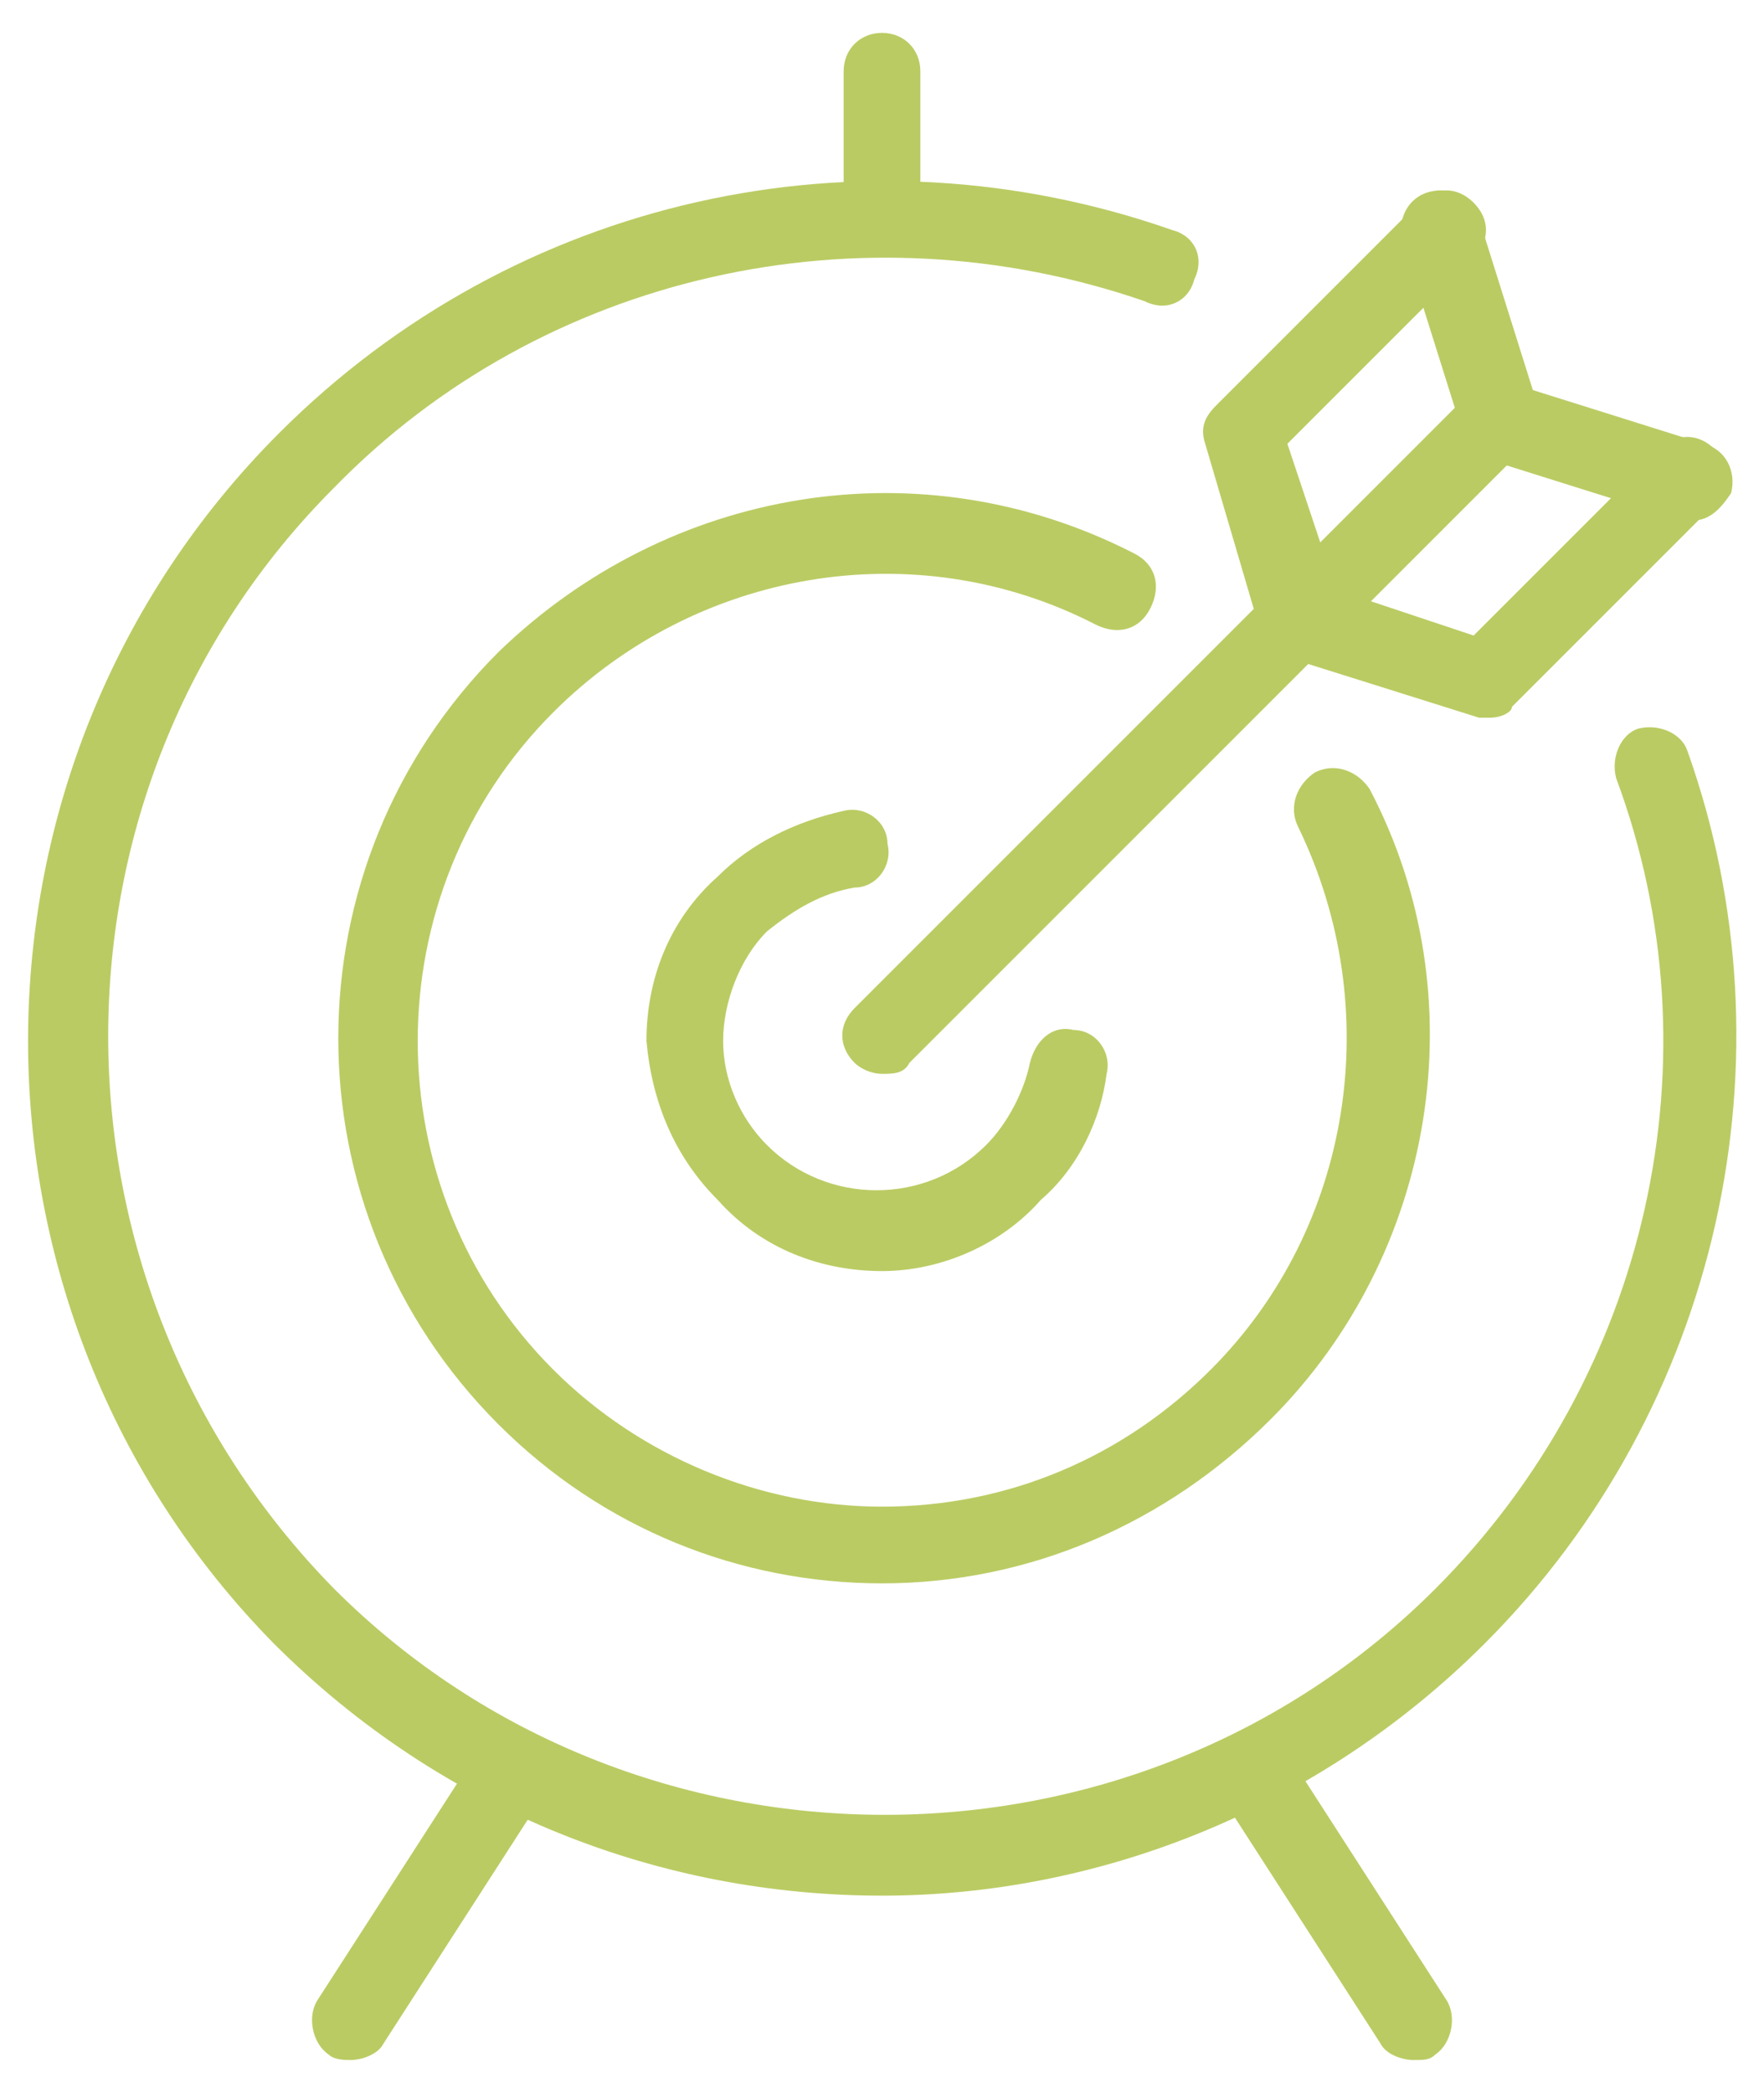
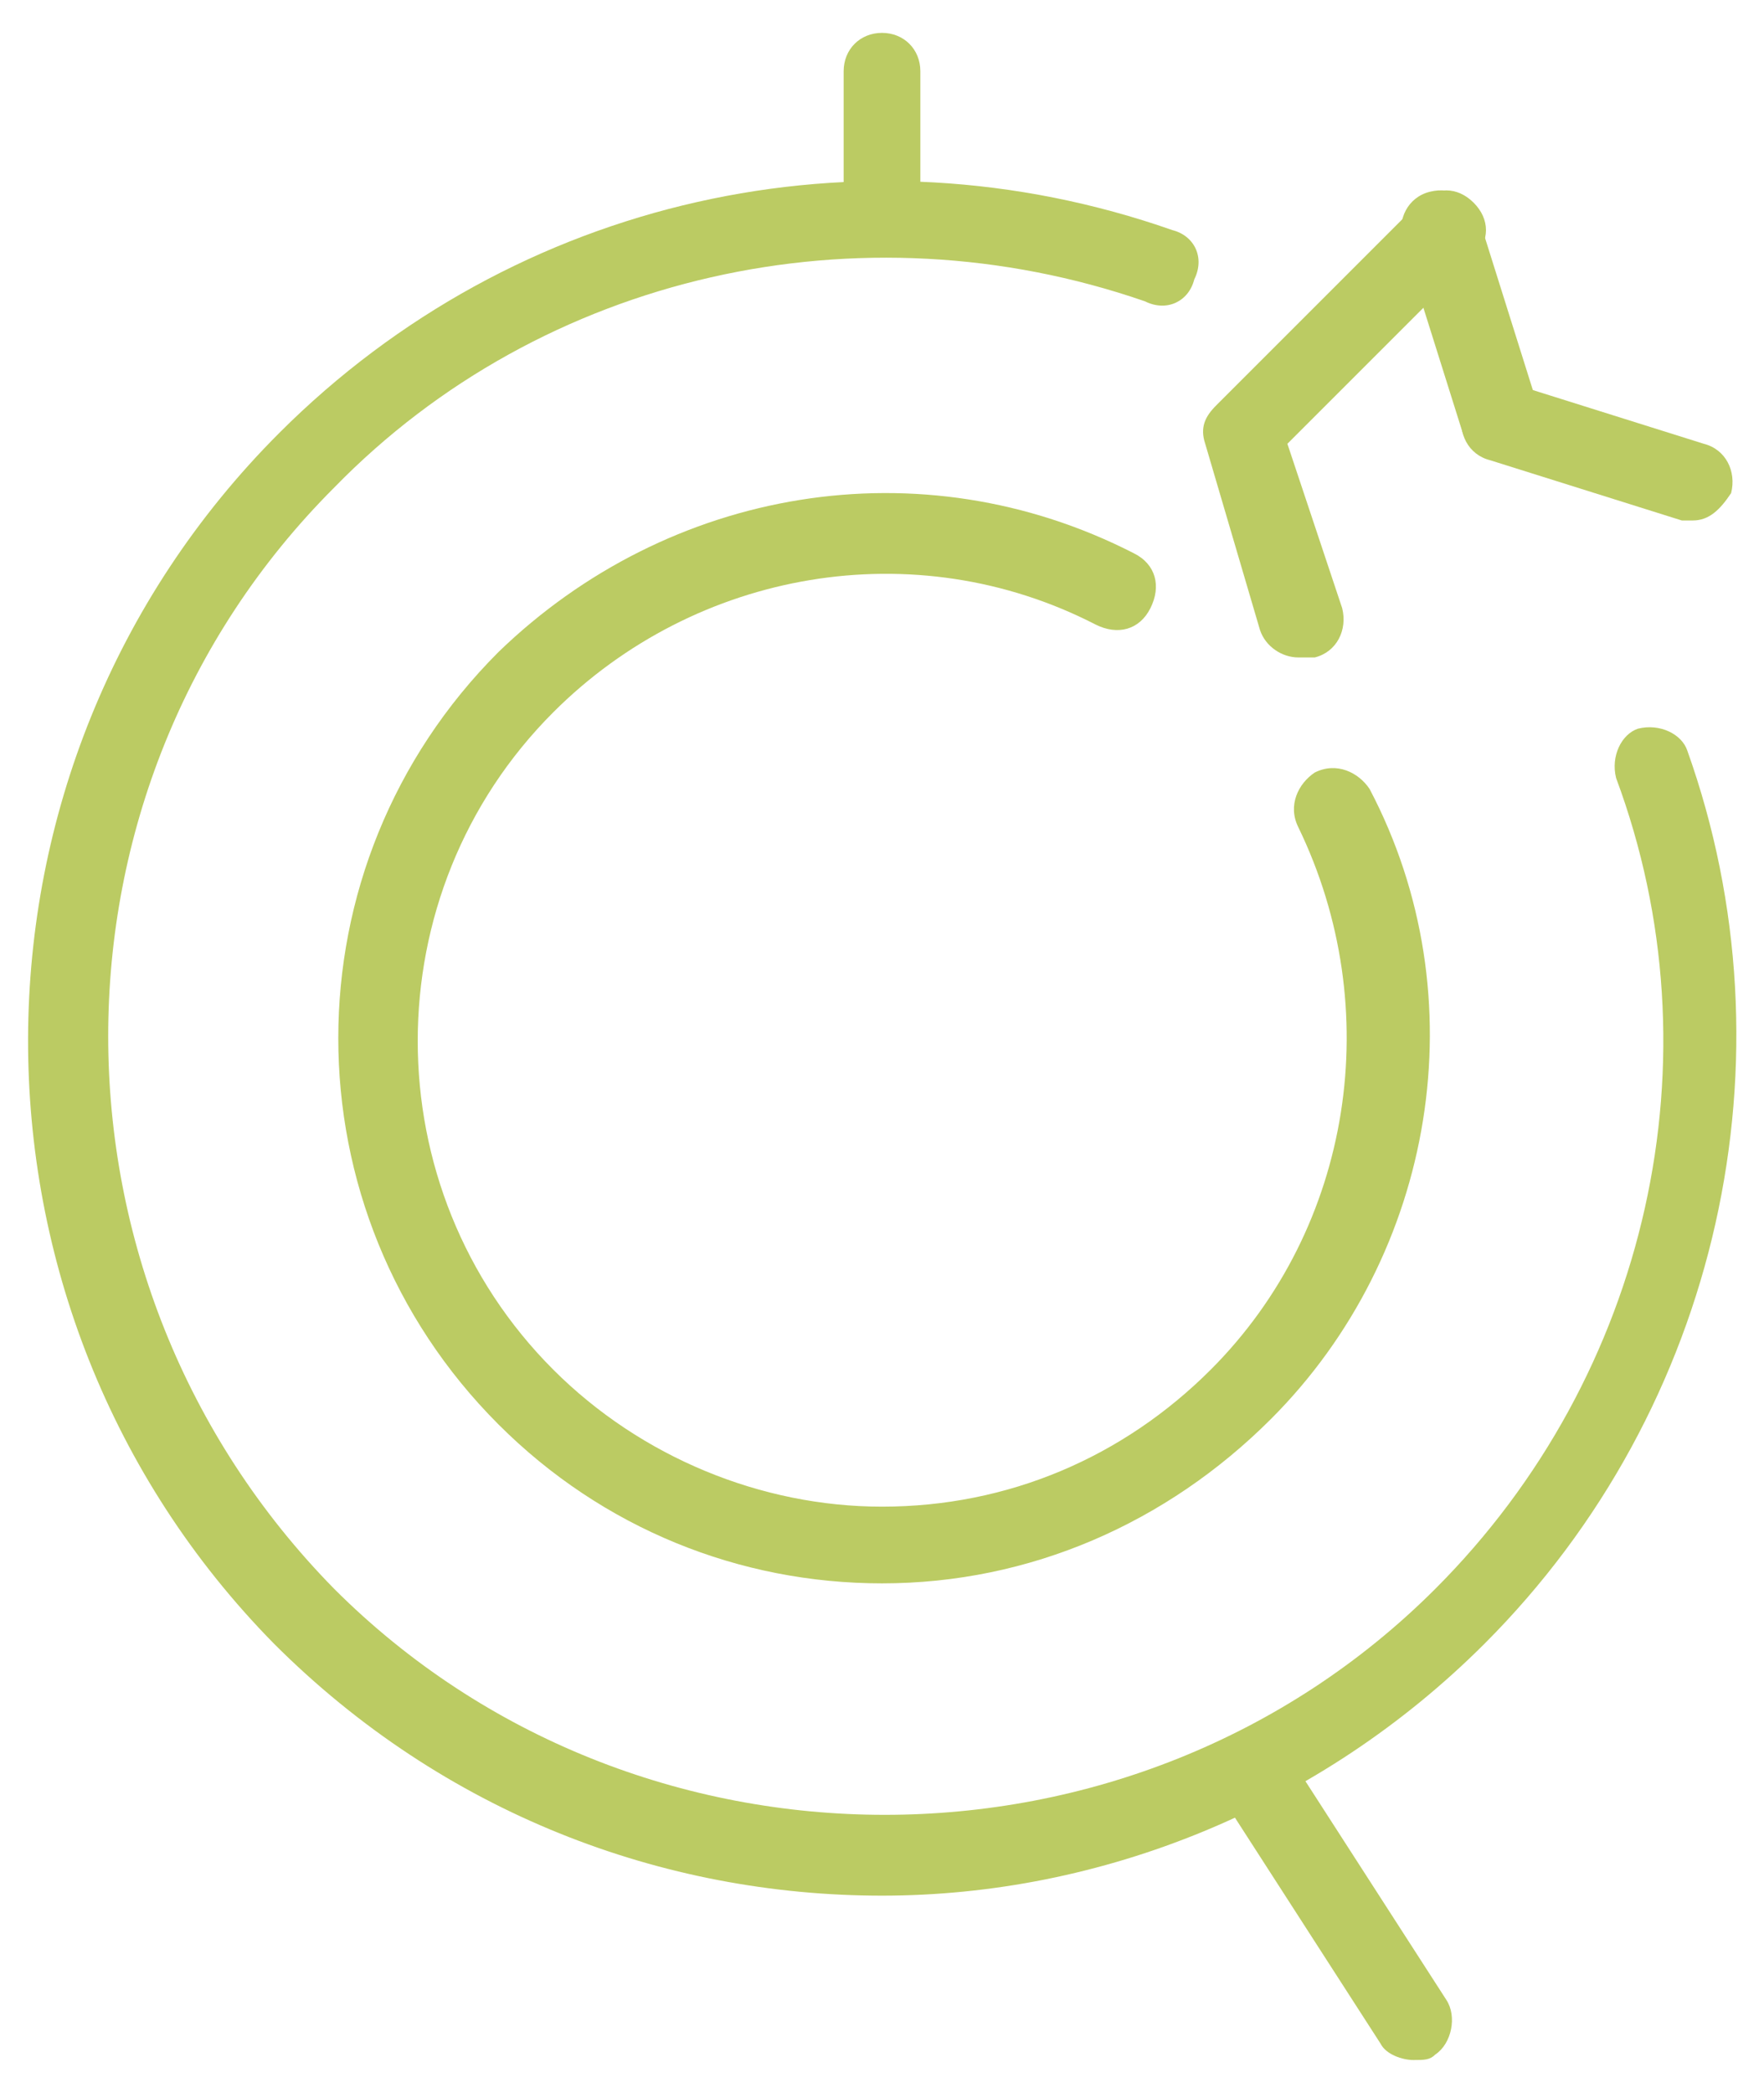
<svg xmlns="http://www.w3.org/2000/svg" version="1.1" id="Capa_1" x="0px" y="0px" viewBox="0 0 32.2 38.2" style="enable-background:new 0 0 32.2 38.2;" xml:space="preserve">
  <style type="text/css">
	.st0{fill:#BBCB63;}
</style>
  <g>
    <g>
      <path class="st0" d="M16.1,34.6c-4,0-8-1.5-11.1-4.6c-6-6.1-6-16,0.1-22.1c4.3-4.3,10.6-5.7,16.3-3.7c0.4,0.1,0.6,0.5,0.4,0.9    c-0.1,0.4-0.5,0.6-0.9,0.4C15.7,3.7,9.9,5,6.1,8.9c-5.5,5.5-5.5,14.5,0,20.1c5.5,5.5,14.6,5.5,20.1,0c3.9-3.9,5.2-9.7,3.3-14.8    c-0.1-0.4,0.1-0.8,0.4-0.9c0.4-0.1,0.8,0.1,0.9,0.4c2,5.6,0.6,12-3.7,16.3C24.1,33,20.1,34.6,16.1,34.6" />
      <path class="st0" d="M16.1,28.9c-2.6,0-5.1-1-7-2.9c-3.9-3.9-3.9-10.2,0-14.1c3.1-3,7.7-3.8,11.6-1.8c0.4,0.2,0.5,0.6,0.3,1    s-0.6,0.5-1,0.3c-3.3-1.7-7.3-1-9.9,1.6c-3.3,3.3-3.3,8.7,0,12c1.6,1.6,3.8,2.5,6,2.5c2.3,0,4.4-0.9,6-2.5    c2.6-2.6,3.2-6.6,1.6-9.9c-0.2-0.4,0-0.8,0.3-1c0.4-0.2,0.8,0,1,0.3c2,3.8,1.2,8.5-1.8,11.5C21.3,27.8,18.8,28.9,16.1,28.9" />
-       <path class="st0" d="M16.1,23.2c-1.1,0-2.2-0.4-3-1.3c-0.8-0.8-1.2-1.8-1.3-2.9c0-1.1,0.4-2.2,1.3-3c0.6-0.6,1.4-1,2.3-1.2    c0.4-0.1,0.8,0.2,0.8,0.6c0.1,0.4-0.2,0.8-0.6,0.8C15,16.3,14.5,16.6,14,17c-0.5,0.5-0.8,1.3-0.8,2s0.3,1.4,0.8,1.9    c1.1,1.1,2.9,1.1,4,0c0.4-0.4,0.7-1,0.8-1.5c0.1-0.4,0.4-0.7,0.8-0.6c0.4,0,0.7,0.4,0.6,0.8c-0.1,0.8-0.5,1.7-1.2,2.3    C18.3,22.7,17.2,23.2,16.1,23.2" />
-       <path class="st0" d="M16.1,19.6c-0.2,0-0.4-0.1-0.5-0.2c-0.3-0.3-0.3-0.7,0-1L26.9,7.1c0.3-0.3,0.7-0.3,1,0s0.3,0.7,0,1L16.6,19.4    C16.5,19.6,16.3,19.6,16.1,19.6" />
      <path class="st0" d="M27.4,8.4c-0.3,0-0.6-0.2-0.7-0.5l-1.1-3.5c-0.1-0.4,0.1-0.8,0.5-0.9C26.5,3.4,26.9,3.6,27,4l1.1,3.5    c0.1,0.4-0.1,0.8-0.5,0.9C27.5,8.3,27.5,8.4,27.4,8.4" />
      <path class="st0" d="M23.7,12c-0.3,0-0.6-0.2-0.7-0.5l-1-3.4c-0.1-0.3,0-0.5,0.2-0.7l3.7-3.7c0.3-0.3,0.7-0.3,1,0s0.3,0.7,0,1    l-3.4,3.4l1,3c0.1,0.4-0.1,0.8-0.5,0.9C23.9,12,23.8,12,23.7,12" />
      <path class="st0" d="M30.9,9.5c-0.1,0-0.1,0-0.2,0l-3.5-1.1c-0.4-0.1-0.6-0.5-0.5-0.9C26.8,7,27.2,6.8,27.6,7l3.5,1.1    c0.4,0.1,0.6,0.5,0.5,0.9C31.4,9.3,31.2,9.5,30.9,9.5" />
-       <path class="st0" d="M27.2,13.1c-0.1,0-0.1,0-0.2,0L23.5,12c-0.4-0.1-0.6-0.5-0.5-0.9s0.5-0.6,0.9-0.5l3,1l3.4-3.4    c0.3-0.3,0.7-0.3,1,0s0.3,0.7,0,1l-3.7,3.7C27.6,13,27.4,13.1,27.2,13.1" />
      <path class="st0" d="M16.1,4.7c-0.4,0-0.7-0.3-0.7-0.7V1.3c0-0.4,0.3-0.7,0.7-0.7s0.7,0.3,0.7,0.7V4C16.8,4.4,16.5,4.7,16.1,4.7" />
-       <path class="st0" d="M6.4,37.6c-0.1,0-0.3,0-0.4-0.1c-0.3-0.2-0.4-0.7-0.2-1L8.7,32c0.2-0.3,0.7-0.4,1-0.2c0.3,0.2,0.4,0.7,0.2,1    L7,37.3C6.9,37.5,6.6,37.6,6.4,37.6" />
      <path class="st0" d="M25.8,37.6c-0.2,0-0.5-0.1-0.6-0.3l-2.9-4.5c-0.2-0.3-0.1-0.8,0.2-1c0.3-0.2,0.8-0.1,1,0.2l2.9,4.5    c0.2,0.3,0.1,0.8-0.2,1C26.1,37.6,26,37.6,25.8,37.6" />
    </g>
  </g>
</svg>